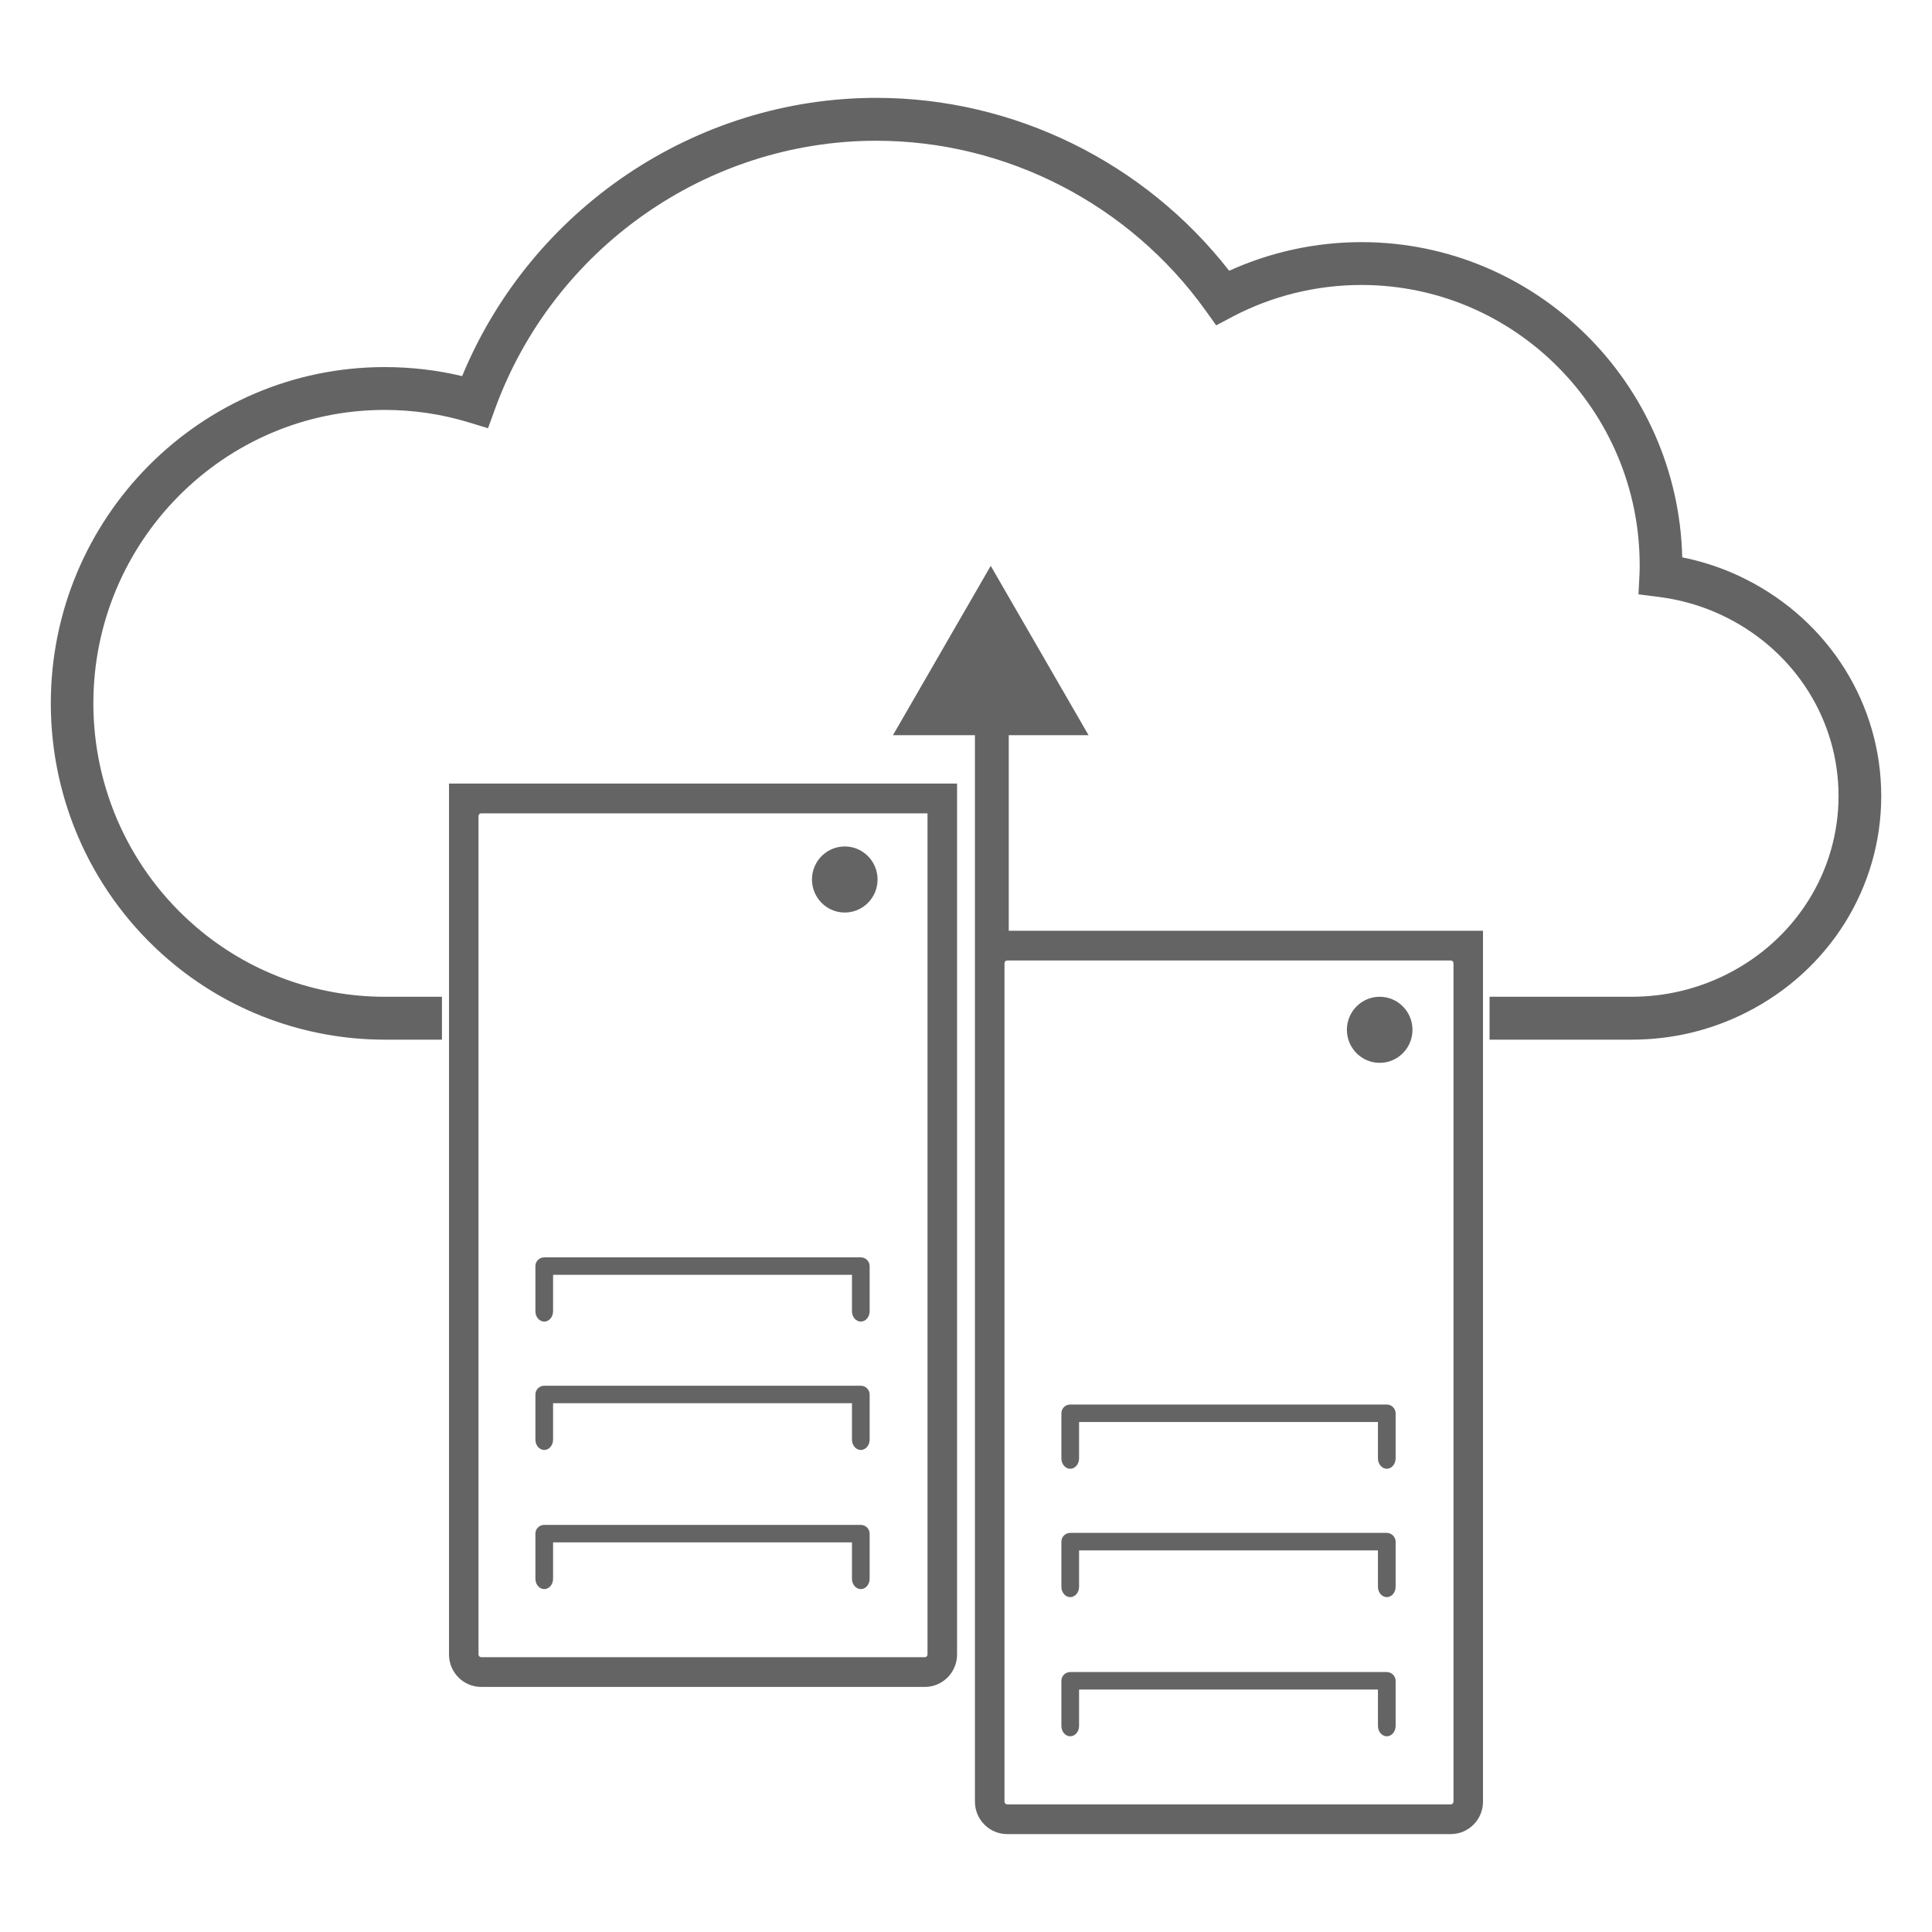
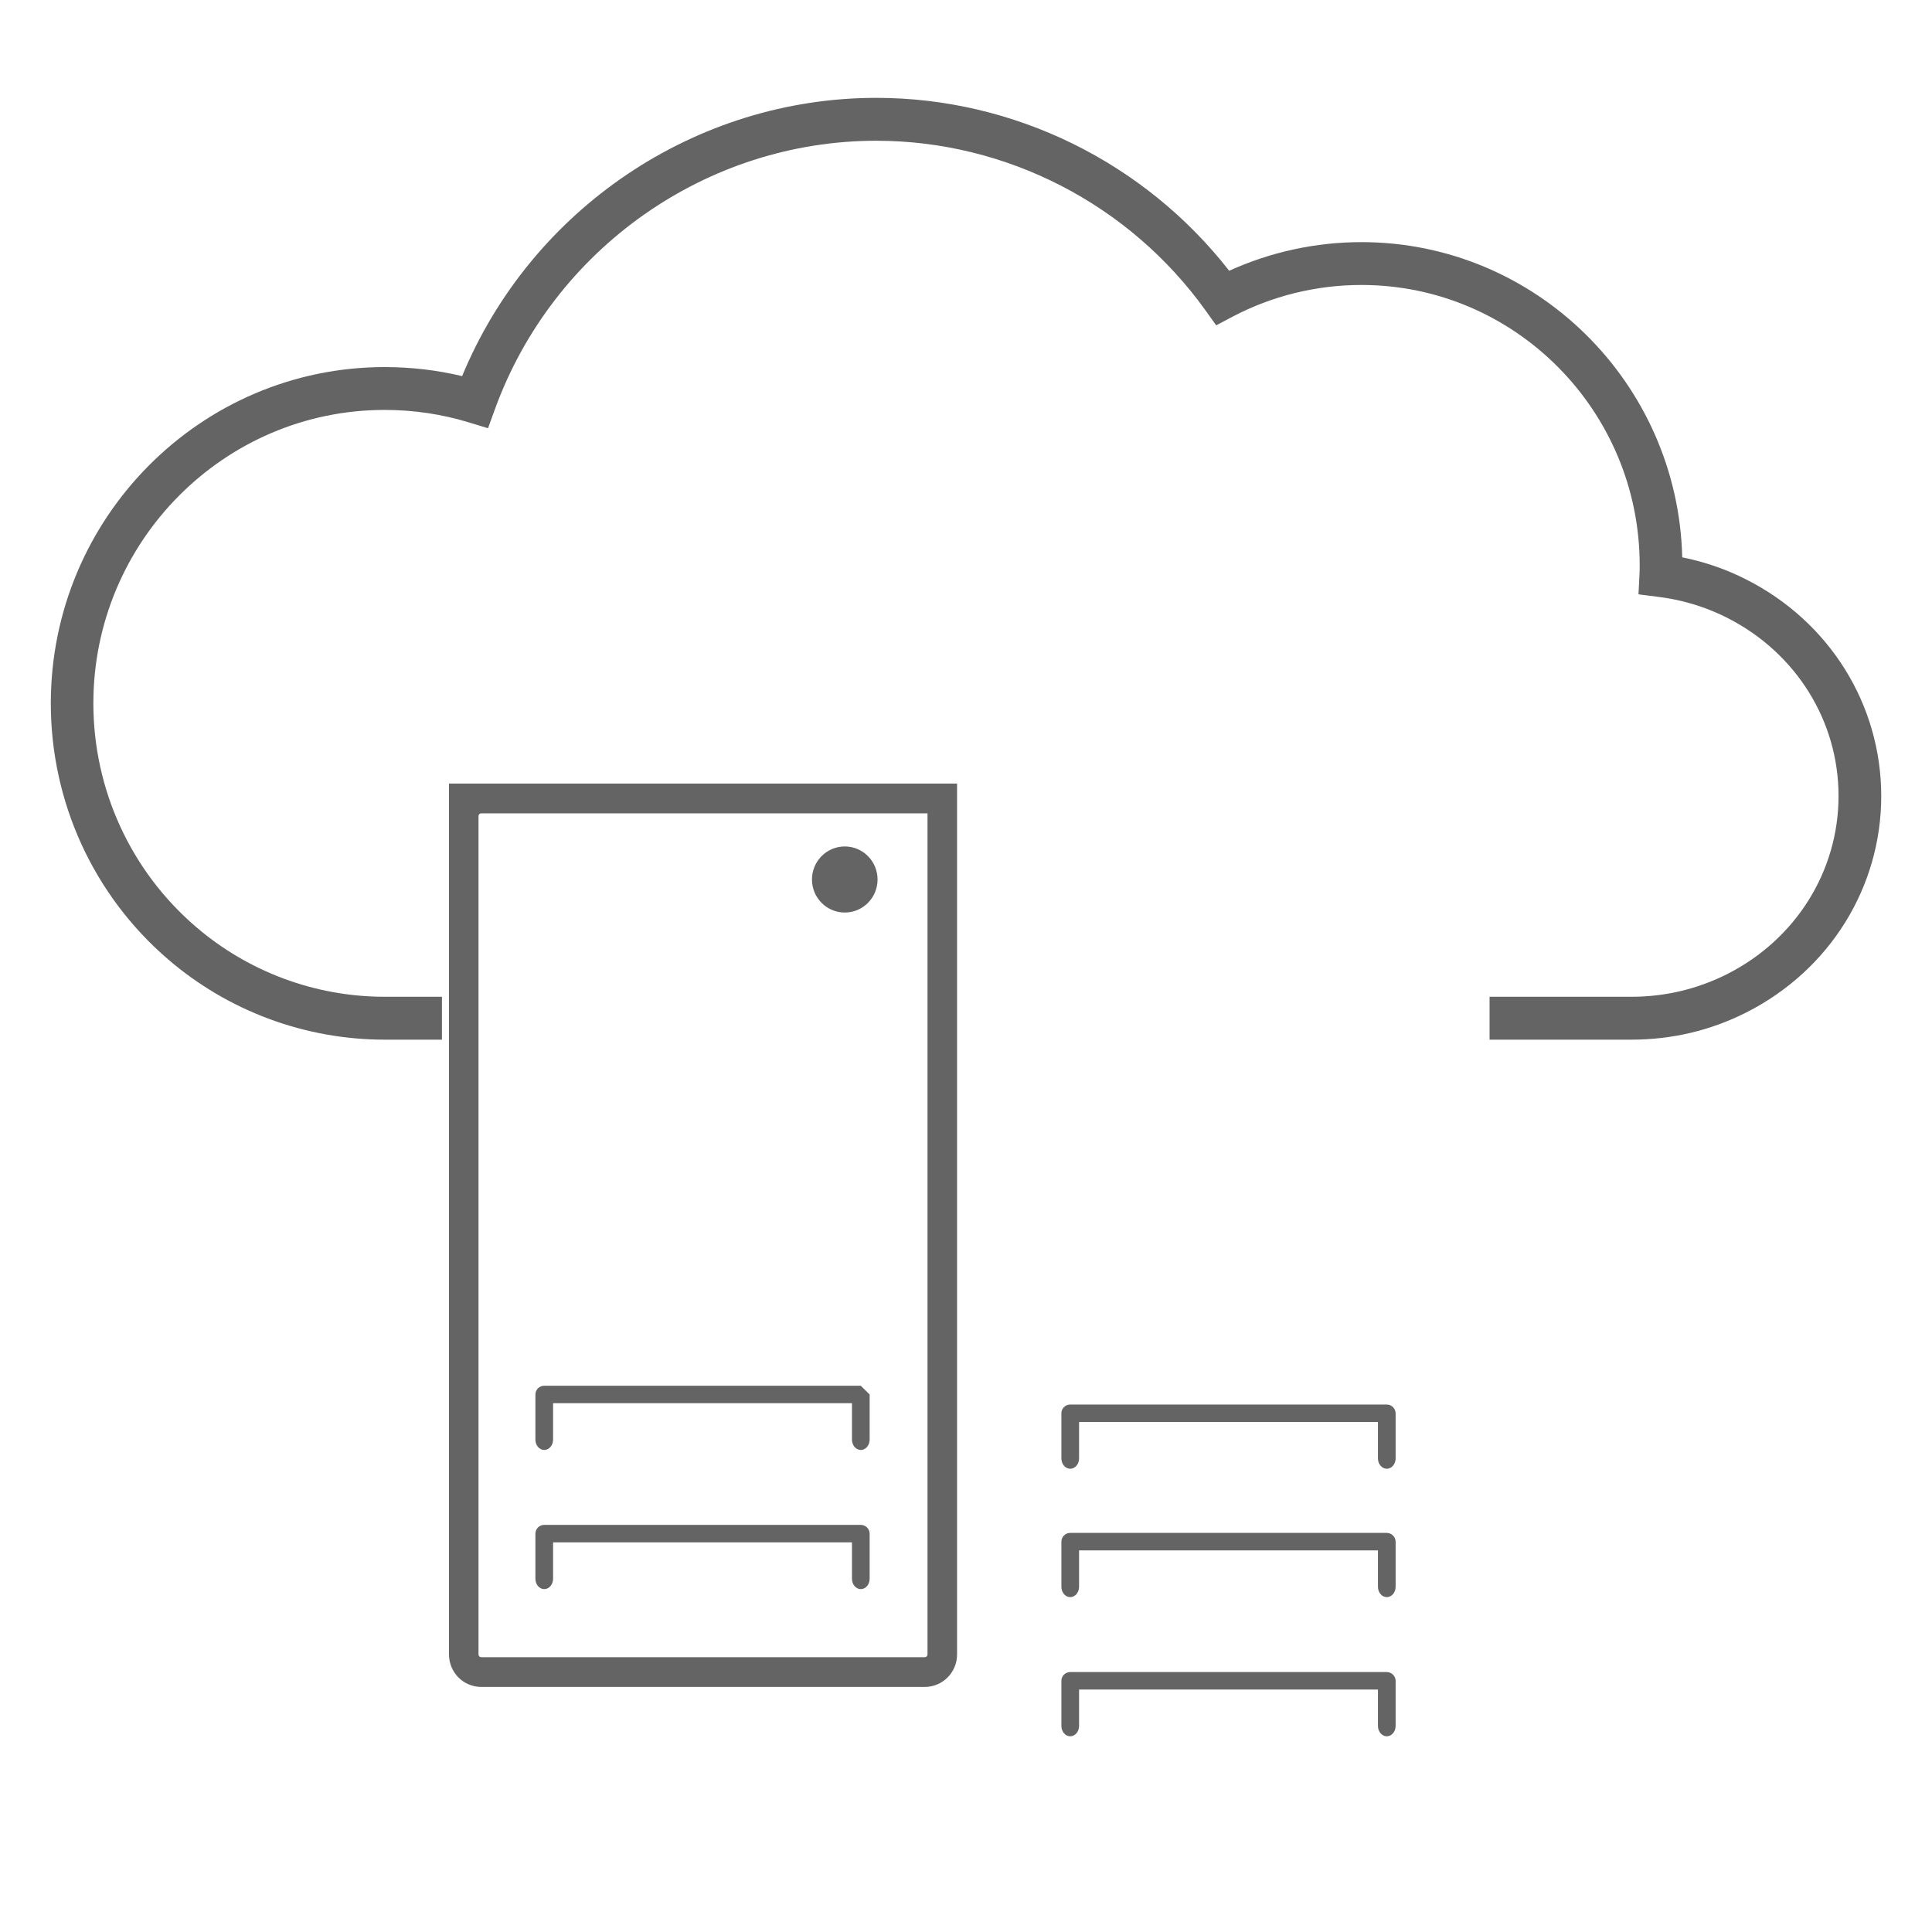
<svg xmlns="http://www.w3.org/2000/svg" version="1.1" x="0px" y="0px" viewBox="0 0 400 400" style="enable-background:new 0 0 400 400;" xml:space="preserve">
  <style type="text/css">
	.st0{fill:#646464;}
</style>
  <g id="cloud">
</g>
  <g id="UP_U">
</g>
  <g id="DOWN_U">
</g>
  <g id="line_1">
</g>
  <g id="line_2">
</g>
  <g id="Line_3">
</g>
  <g id="group_line">
</g>
  <g id="Layer_2">
    <g>
      <path class="st0" d="M361.51,119.96c-1.04-0.53-2.03-0.99-2.97-1.39c-3.29-1.41-6.73-2.47-10.25-3.18    c-0.88-36.14-30.34-65.26-66.42-65.26c-9.45,0-18.83,2.04-27.38,5.93c-17.54-22.48-44.57-35.8-73.06-35.8    c-37.48,0-71.44,23-85.75,57.61C90.44,76.62,85.06,76,79.64,76c-38.12,0-69.12,31.22-69.12,69.63c0,20.42,8.84,39.73,24.28,52.99    c12.47,10.73,28.4,16.63,44.84,16.63H91.5v-8.88H79.64c-14.34,0-28.24-5.15-39.12-14.52c-13.46-11.56-21.19-28.41-21.19-46.23    c0-33.5,27.05-60.75,60.31-60.75c5.92,0,11.8,0.86,17.42,2.58l3.98,1.21l1.43-3.94c12.08-33.24,43.81-55.58,78.95-55.58    c26.91,0,52.39,13.13,68.15,35.1l2.23,3.12l3.38-1.79c8.17-4.31,17.38-6.57,26.68-6.57c31.78,0,57.62,26.03,57.62,58.04    c0,0.64-0.01,1.26-0.04,1.88l-0.21,4.13l4.07,0.52c4.08,0.5,8.05,1.57,11.81,3.18c0.78,0.33,1.57,0.7,2.45,1.14    c14.25,7.21,23.09,21.34,23.09,36.91c0,15.55-8.84,29.69-23.09,36.89c-6.16,3.09-12.81,4.68-19.8,4.68H308.4v8.88h29.37    c8.37,0,16.37-1.89,23.76-5.62c17.25-8.72,27.96-25.9,27.96-44.82C389.48,145.86,378.77,128.68,361.51,119.96z" />
      <g>
        <g>
          <g>
            <g>
-               <path class="st0" d="M178.21,260.32h-4.11h-57.31h-4.11c-1.01,0-1.83,0.81-1.83,1.81v3.95v5.4c0,1.18,0.82,2.14,1.83,2.14        c1,0,1.83-0.96,1.83-2.14v-7.51c0-0.01,0.01-0.03,0.03-0.03h61.84c0.01,0,0.01,0.01,0.01,0.02v7.52        c0,1.18,0.83,2.14,1.83,2.14c1,0,1.83-0.96,1.83-2.14v-5.4v-3.95C180.04,261.13,179.22,260.32,178.21,260.32L178.21,260.32z" />
-             </g>
+               </g>
          </g>
          <g>
            <g>
-               <path class="st0" d="M178.21,286.9h-4.11h-57.31h-4.11c-1.01,0-1.83,0.81-1.83,1.81v3.95v5.4c0,1.18,0.82,2.14,1.83,2.14        c1,0,1.83-0.96,1.83-2.14v-7.51c0-0.01,0.01-0.03,0.03-0.03h61.84c0.01,0,0.01,0.01,0.01,0.02v7.52        c0,1.18,0.83,2.14,1.83,2.14c1,0,1.83-0.96,1.83-2.14v-5.4v-3.95C180.04,287.72,179.22,286.9,178.21,286.9L178.21,286.9z" />
+               <path class="st0" d="M178.21,286.9h-4.11h-57.31h-4.11c-1.01,0-1.83,0.81-1.83,1.81v3.95v5.4c0,1.18,0.82,2.14,1.83,2.14        c1,0,1.83-0.96,1.83-2.14v-7.51c0-0.01,0.01-0.03,0.03-0.03h61.84c0.01,0,0.01,0.01,0.01,0.02v7.52        c0,1.18,0.83,2.14,1.83,2.14c1,0,1.83-0.96,1.83-2.14v-5.4v-3.95L178.21,286.9z" />
            </g>
          </g>
          <g>
            <g>
              <path class="st0" d="M178.21,315.71h-4.11h-57.31h-4.11c-1.01,0-1.83,0.81-1.83,1.81v3.95v5.4c0,1.18,0.82,2.14,1.83,2.14        c1,0,1.83-0.96,1.83-2.14v-7.51c0-0.01,0.01-0.03,0.03-0.03h61.84c0.01,0,0.01,0.01,0.01,0.02v7.52        c0,1.18,0.83,2.14,1.83,2.14c1,0,1.83-0.96,1.83-2.14v-5.4v-3.95C180.04,316.52,179.22,315.71,178.21,315.71L178.21,315.71z" />
            </g>
          </g>
          <path class="st0" d="M191.47,349.26H99.63c-3.69,0-6.67-3.01-6.67-6.72V162.23h105.19v180.31      C198.15,346.25,195.16,349.26,191.47,349.26z M99.63,168.39c-0.31,0-0.56,0.25-0.56,0.56v173.59c0,0.31,0.25,0.56,0.56,0.56      h91.84c0.31,0,0.56-0.25,0.56-0.56V168.39H99.63z" />
        </g>
        <g>
          <g>
            <g>
              <path class="st0" d="M287.11,290.79h-4.11h-57.31h-4.11c-1.01,0-1.83,0.81-1.83,1.81v3.95v5.4c0,1.18,0.82,2.14,1.83,2.14        c1,0,1.83-0.96,1.83-2.14v-7.51c0-0.01,0.01-0.03,0.03-0.03h61.84c0.01,0,0.01,0.01,0.01,0.02v7.52        c0,1.18,0.83,2.14,1.83,2.14c1,0,1.83-0.96,1.83-2.14v-5.4v-3.95C288.94,291.61,288.11,290.79,287.11,290.79L287.11,290.79z" />
            </g>
          </g>
          <g>
            <g>
              <path class="st0" d="M287.11,317.37h-4.11h-57.31h-4.11c-1.01,0-1.83,0.81-1.83,1.81v3.95v5.4c0,1.18,0.82,2.14,1.83,2.14        c1,0,1.83-0.96,1.83-2.14v-7.51c0-0.01,0.01-0.03,0.03-0.03h61.84c0.01,0,0.01,0.01,0.01,0.02v7.52        c0,1.18,0.83,2.14,1.83,2.14c1,0,1.83-0.96,1.83-2.14v-5.4v-3.95C288.94,318.19,288.11,317.37,287.11,317.37L287.11,317.37z" />
            </g>
          </g>
          <g>
            <g>
              <path class="st0" d="M287.11,346.18h-4.11h-57.31h-4.11c-1.01,0-1.83,0.81-1.83,1.81v3.95v5.4c0,1.18,0.82,2.14,1.83,2.14        c1,0,1.83-0.96,1.83-2.14v-7.51c0-0.01,0.01-0.03,0.03-0.03h61.84c0.01,0,0.01,0.01,0.01,0.02v7.52        c0,1.18,0.83,2.14,1.83,2.14c1,0,1.83-0.96,1.83-2.14v-5.4v-3.95C288.94,347,288.11,346.18,287.11,346.18L287.11,346.18z" />
            </g>
          </g>
          <ellipse class="st0" cx="174.9" cy="182.09" rx="6.79" ry="6.84" />
-           <path class="st0" d="M208.85,192.7v-40.49h16.52l-20.25-35.06l-20.24,35.06h16.97v220.8c0,3.71,2.99,6.72,6.68,6.72h91.84      c3.68,0,6.67-3.01,6.67-6.72V192.7H208.85z M300.93,373.01c0,0.31-0.25,0.57-0.56,0.57h-91.84c-0.31,0-0.56-0.26-0.56-0.57      V199.42c0-0.31,0.25-0.56,0.56-0.56h91.84c0.31,0,0.56,0.25,0.56,0.56V373.01z" />
        </g>
-         <ellipse class="st0" cx="285.65" cy="213.21" rx="6.79" ry="6.84" />
      </g>
    </g>
  </g>
</svg>